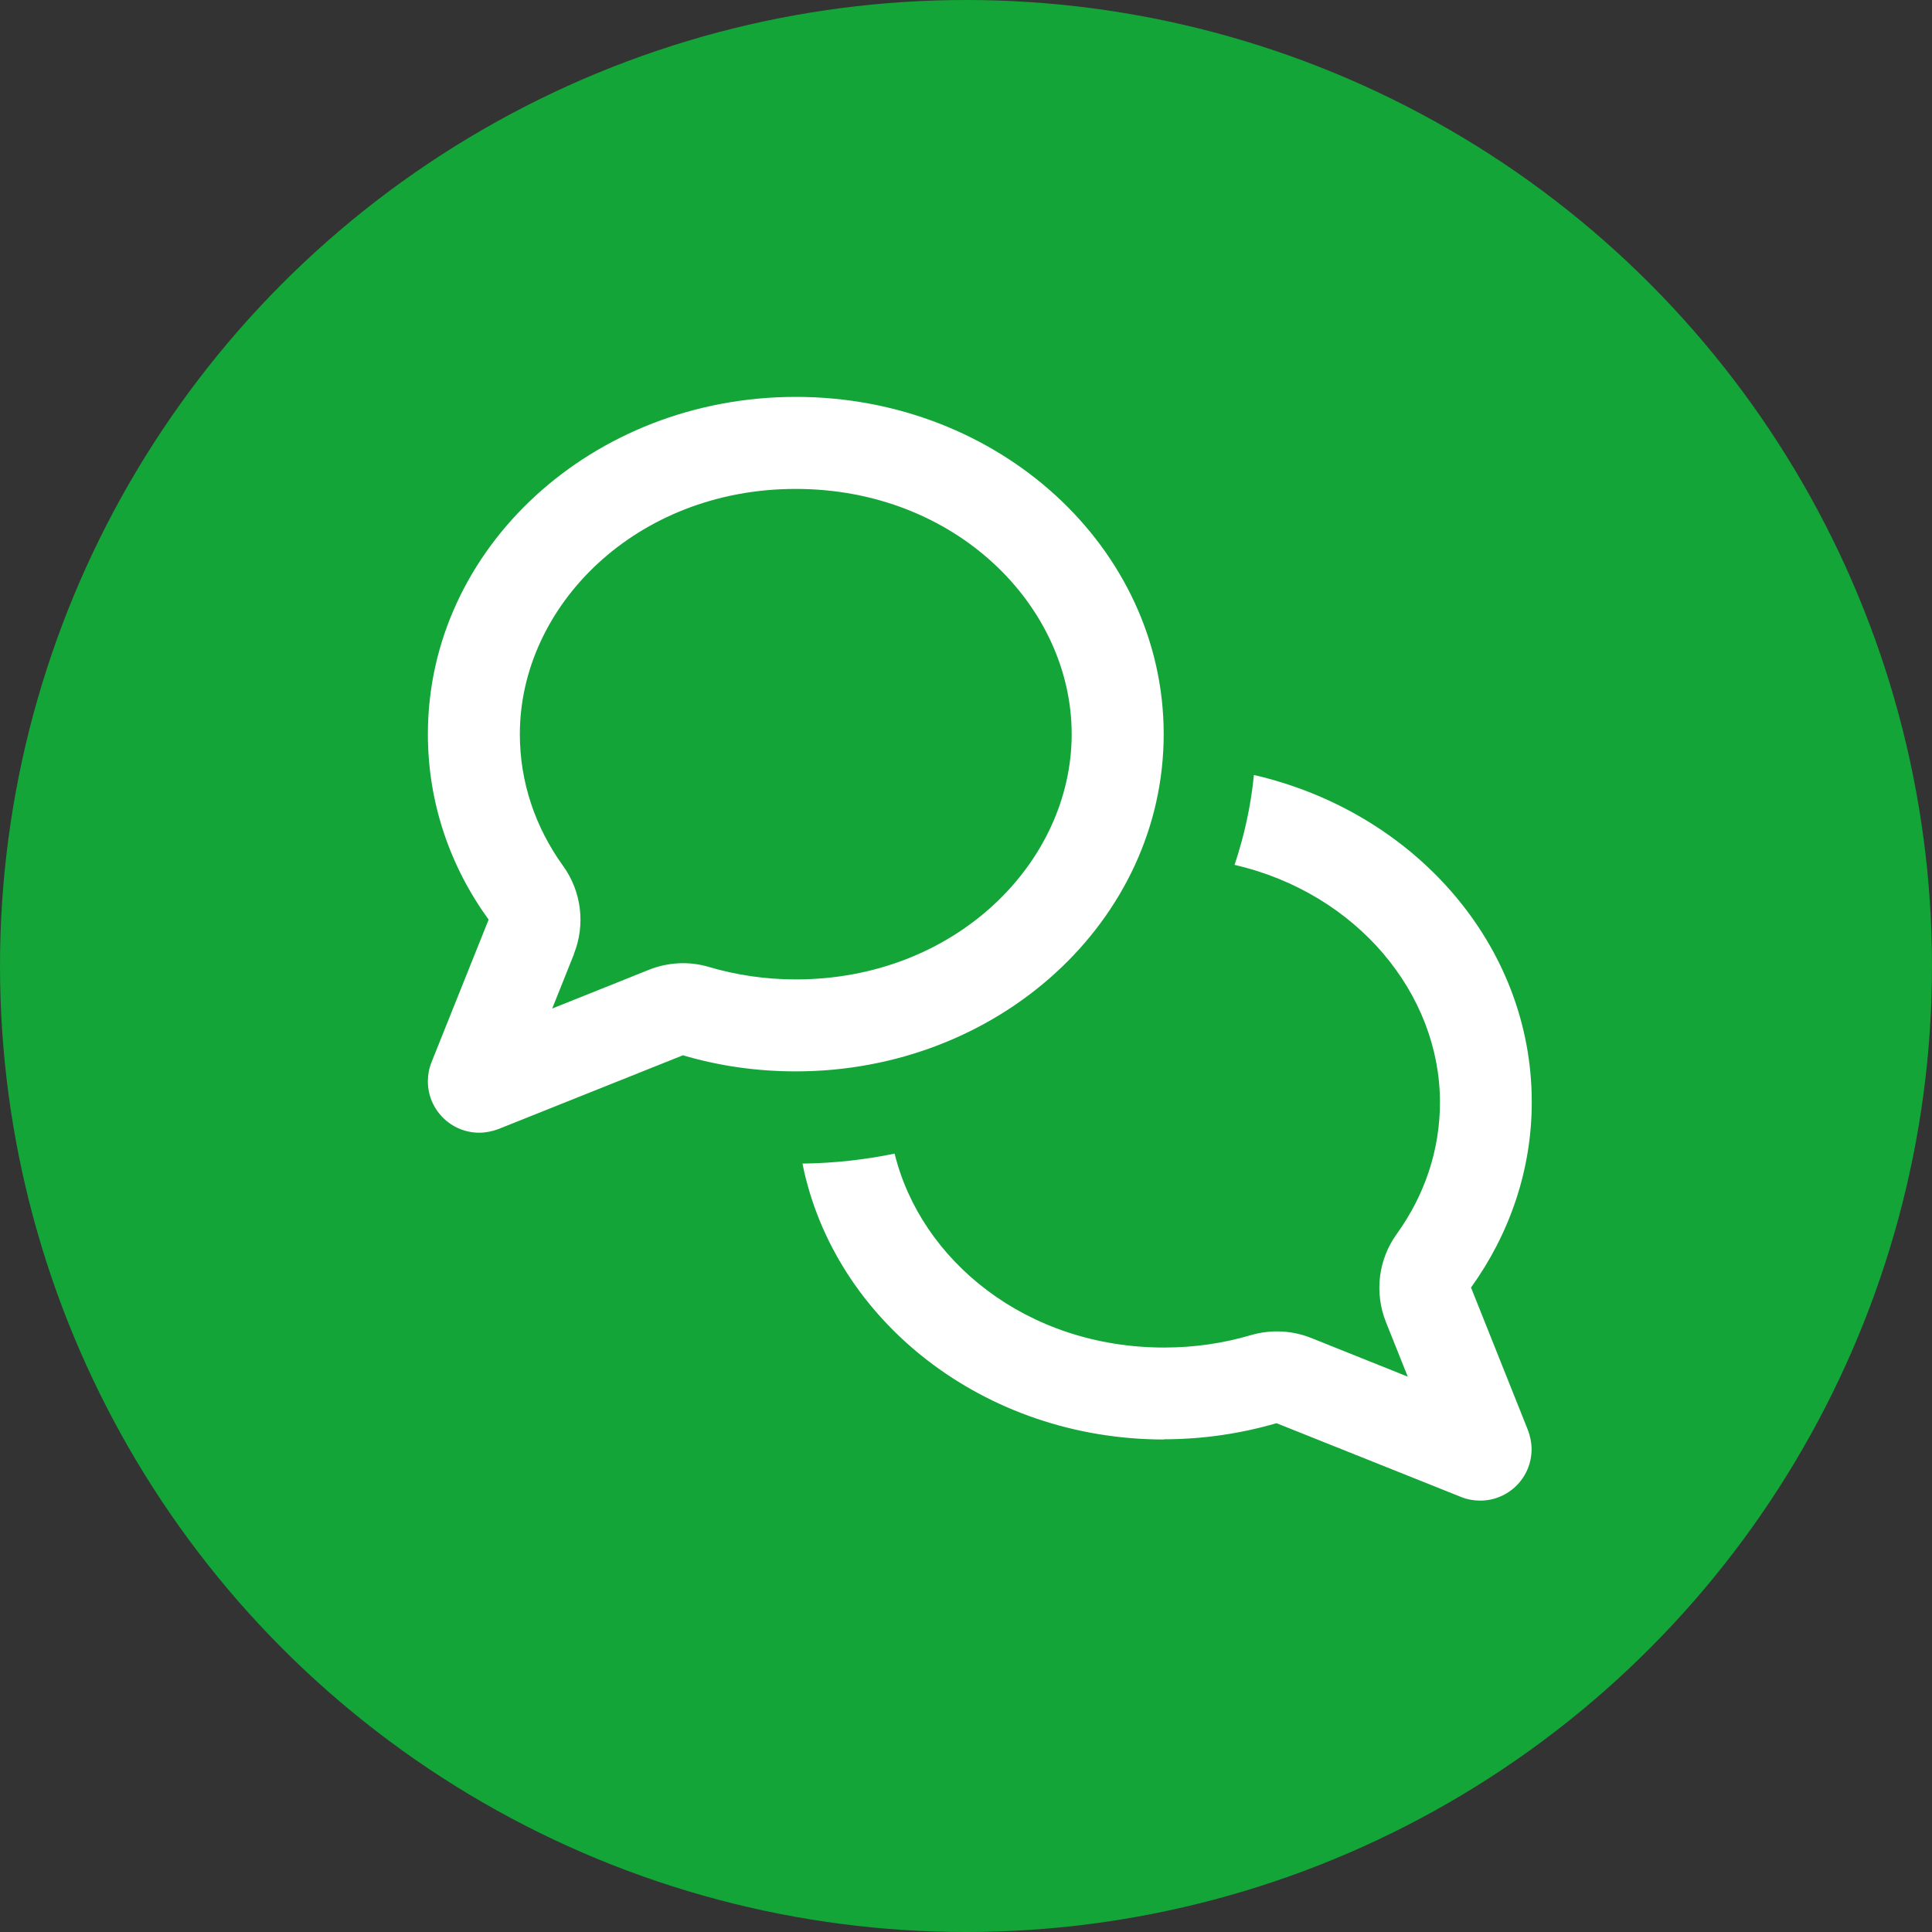
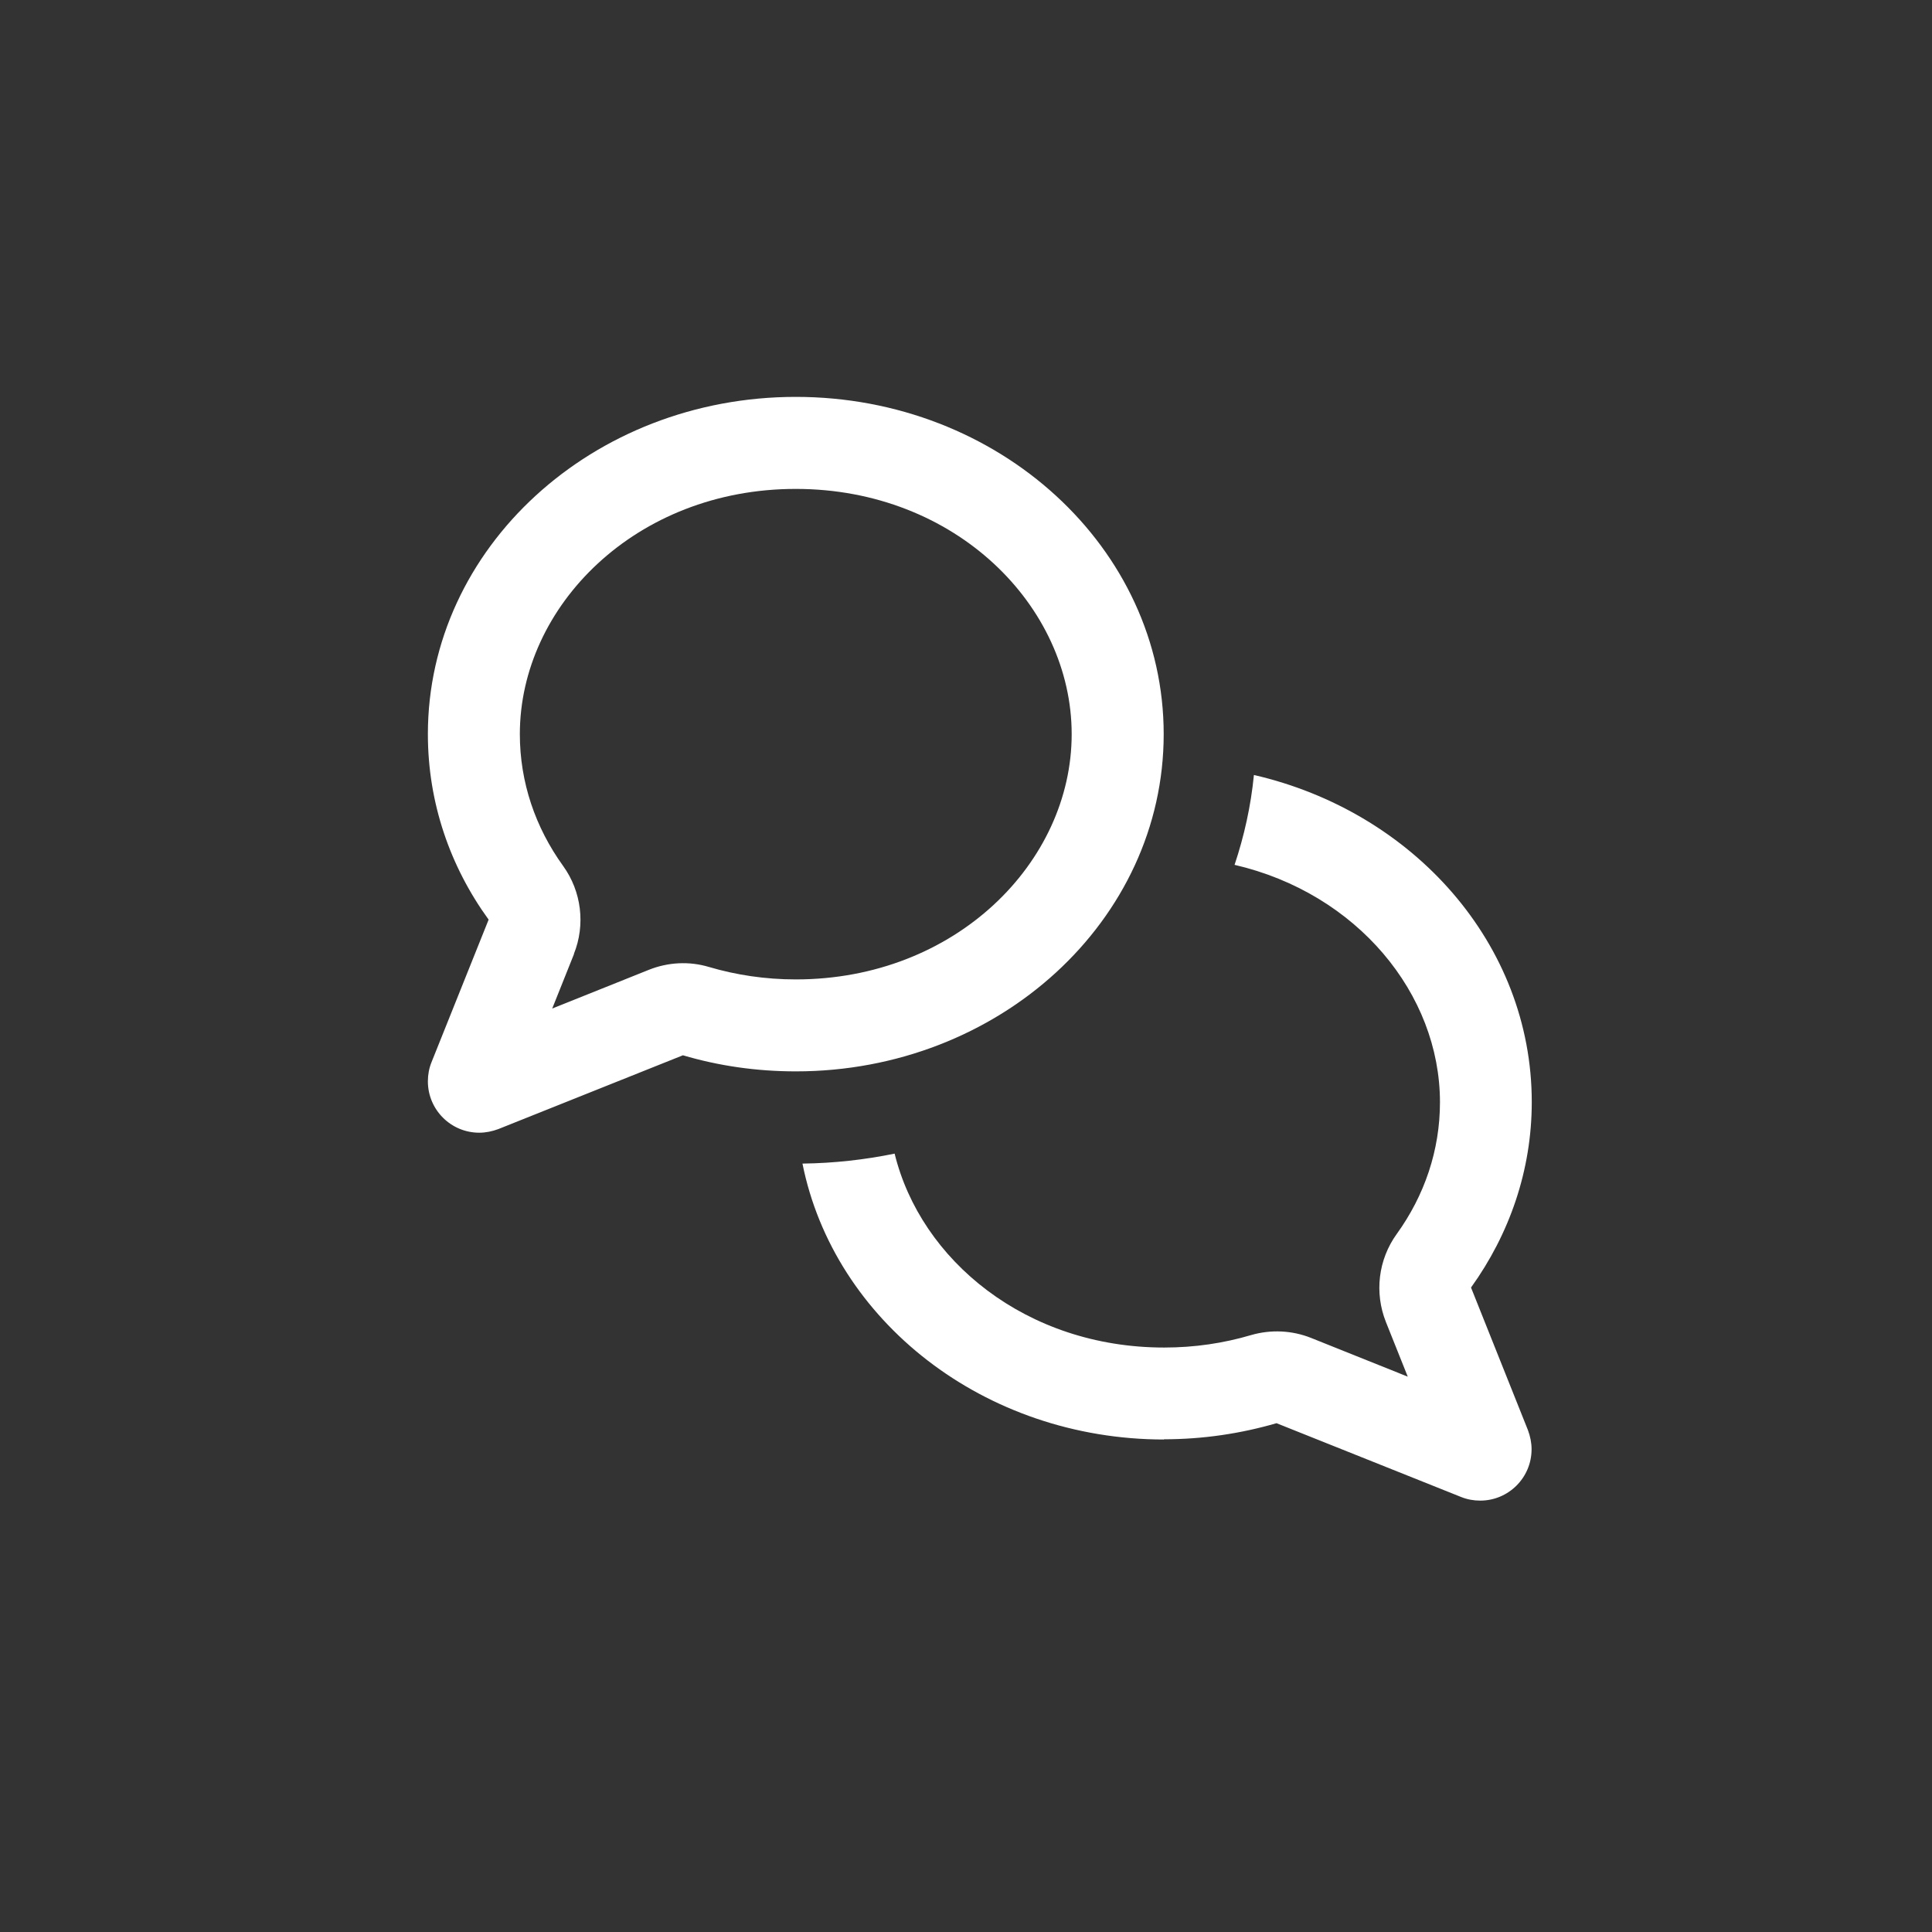
<svg xmlns="http://www.w3.org/2000/svg" xmlns:ns1="http://sodipodi.sourceforge.net/DTD/sodipodi-0.dtd" xmlns:ns2="http://www.inkscape.org/namespaces/inkscape" viewBox="0 0 70 70" version="1.1" id="svg1" ns1:docname="comments-regular-full.svg" width="70" height="70" ns2:version="1.4.2 (ebf0e940, 2025-05-08)">
  <rect x="0" y="0" width="70" height="70" fill="#333333" stroke="none" />
  <defs id="defs1" />
  <ns1:namedview id="namedview1" pagecolor="#ffffff" bordercolor="#000000" borderopacity="0.25" ns2:showpageshadow="2" ns2:pageopacity="0.0" ns2:pagecheckerboard="0" ns2:deskcolor="#d1d1d1" ns2:zoom="0.7760959" ns2:cx="223.55485" ns2:cy="132.07131" ns2:window-width="1072" ns2:window-height="552" ns2:window-x="0" ns2:window-y="38" ns2:window-maximized="0" ns2:current-layer="svg1" />
-   <circle style="fill:#13a538;fill-opacity:1;stroke-width:0.124" id="path2" cx="35" cy="35" r="35" />
  <path d="m 20.793,34.563 c 0.423,-1.055 0.278,-2.263 -0.389,-3.187 -1.007,-1.395 -1.569,-3.034 -1.569,-4.776 0,-4.638 4.2,-8.886 9.997,-8.886 5.797,0 9.997,4.249 9.997,8.886 0,4.638 -4.2,8.886 -9.997,8.886 -1.104,0 -2.159,-0.16 -3.145,-0.451 -0.715,-0.215 -1.486,-0.174 -2.18,0.104 l -3.499,1.402 0.791,-1.979 z m -5.29,-7.963 c 0,2.485 0.805,4.797 2.201,6.72 l -2.069,5.165 c -0.09,0.222 -0.132,0.458 -0.132,0.694 0,1.027 0.833,1.861 1.861,1.861 0.236,0 0.472,-0.049 0.694,-0.132 l 6.686,-2.673 c 1.291,0.382 2.666,0.583 4.089,0.583 7.359,0 13.33,-5.471 13.33,-12.219 0,-6.748 -5.971,-12.219 -13.33,-12.219 -7.359,0 -13.33,5.471 -13.33,12.219 z m 26.659,25.548 c 1.43,0 2.798,-0.208 4.089,-0.583 l 6.686,2.673 c 0.222,0.09 0.458,0.132 0.694,0.132 1.027,0 1.861,-0.833 1.861,-1.861 0,-0.236 -0.049,-0.472 -0.132,-0.694 l -2.062,-5.165 c 1.388,-1.93 2.201,-4.242 2.201,-6.72 0,-5.721 -4.283,-10.518 -10.067,-11.851 -0.111,1.132 -0.354,2.215 -0.701,3.256 4.436,1.027 7.442,4.672 7.442,8.602 0,1.743 -0.562,3.381 -1.569,4.776 -0.666,0.923 -0.812,2.124 -0.389,3.187 l 0.791,1.979 -3.499,-1.402 c -0.694,-0.278 -1.465,-0.312 -2.18,-0.104 -0.986,0.292 -2.041,0.451 -3.145,0.451 -5.012,0 -8.824,-3.173 -9.768,-7.026 -1.083,0.222 -2.201,0.347 -3.339,0.361 1.139,5.686 6.574,9.997 13.107,9.997 z" id="path1" style="fill:#ffffff;fill-opacity:1;stroke-width:0.069" />
</svg>